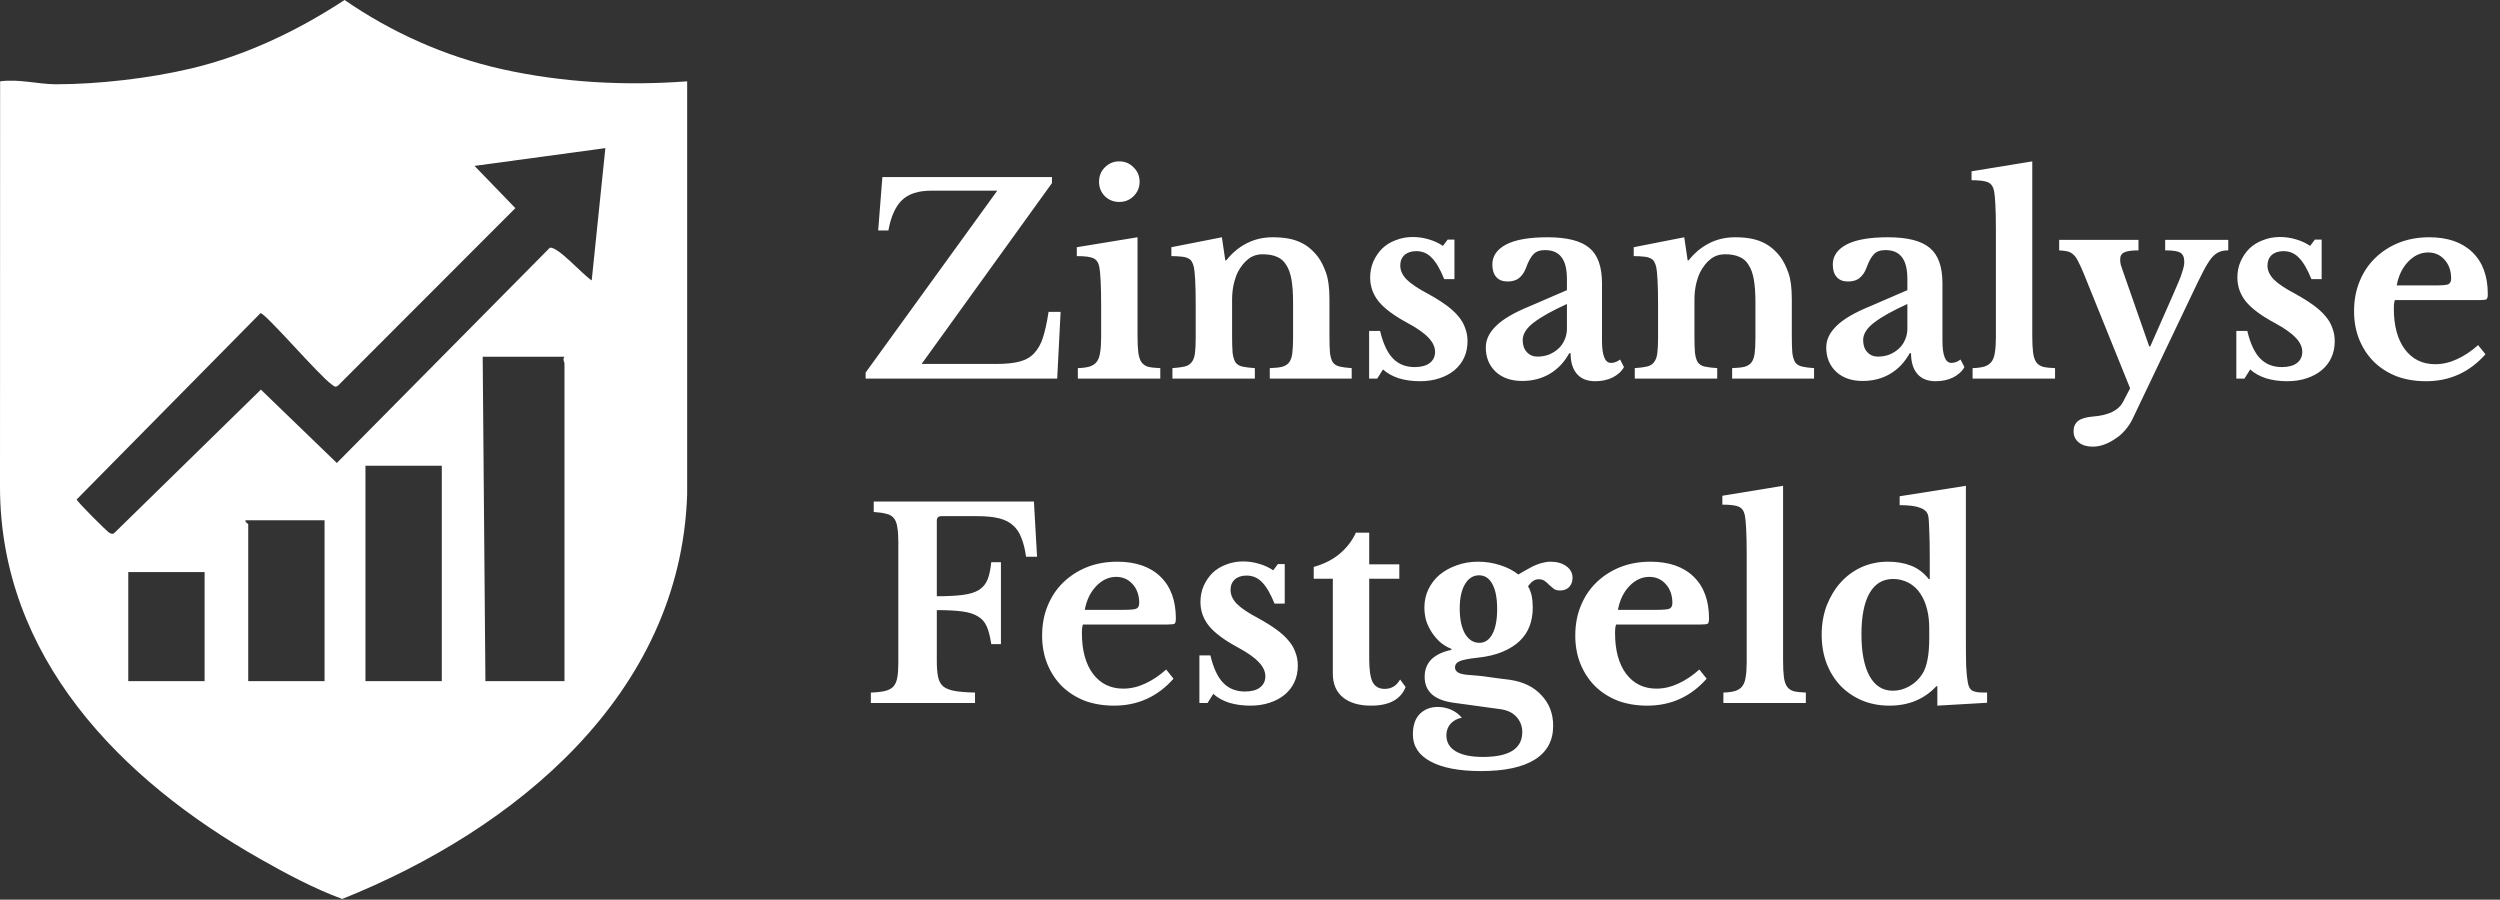
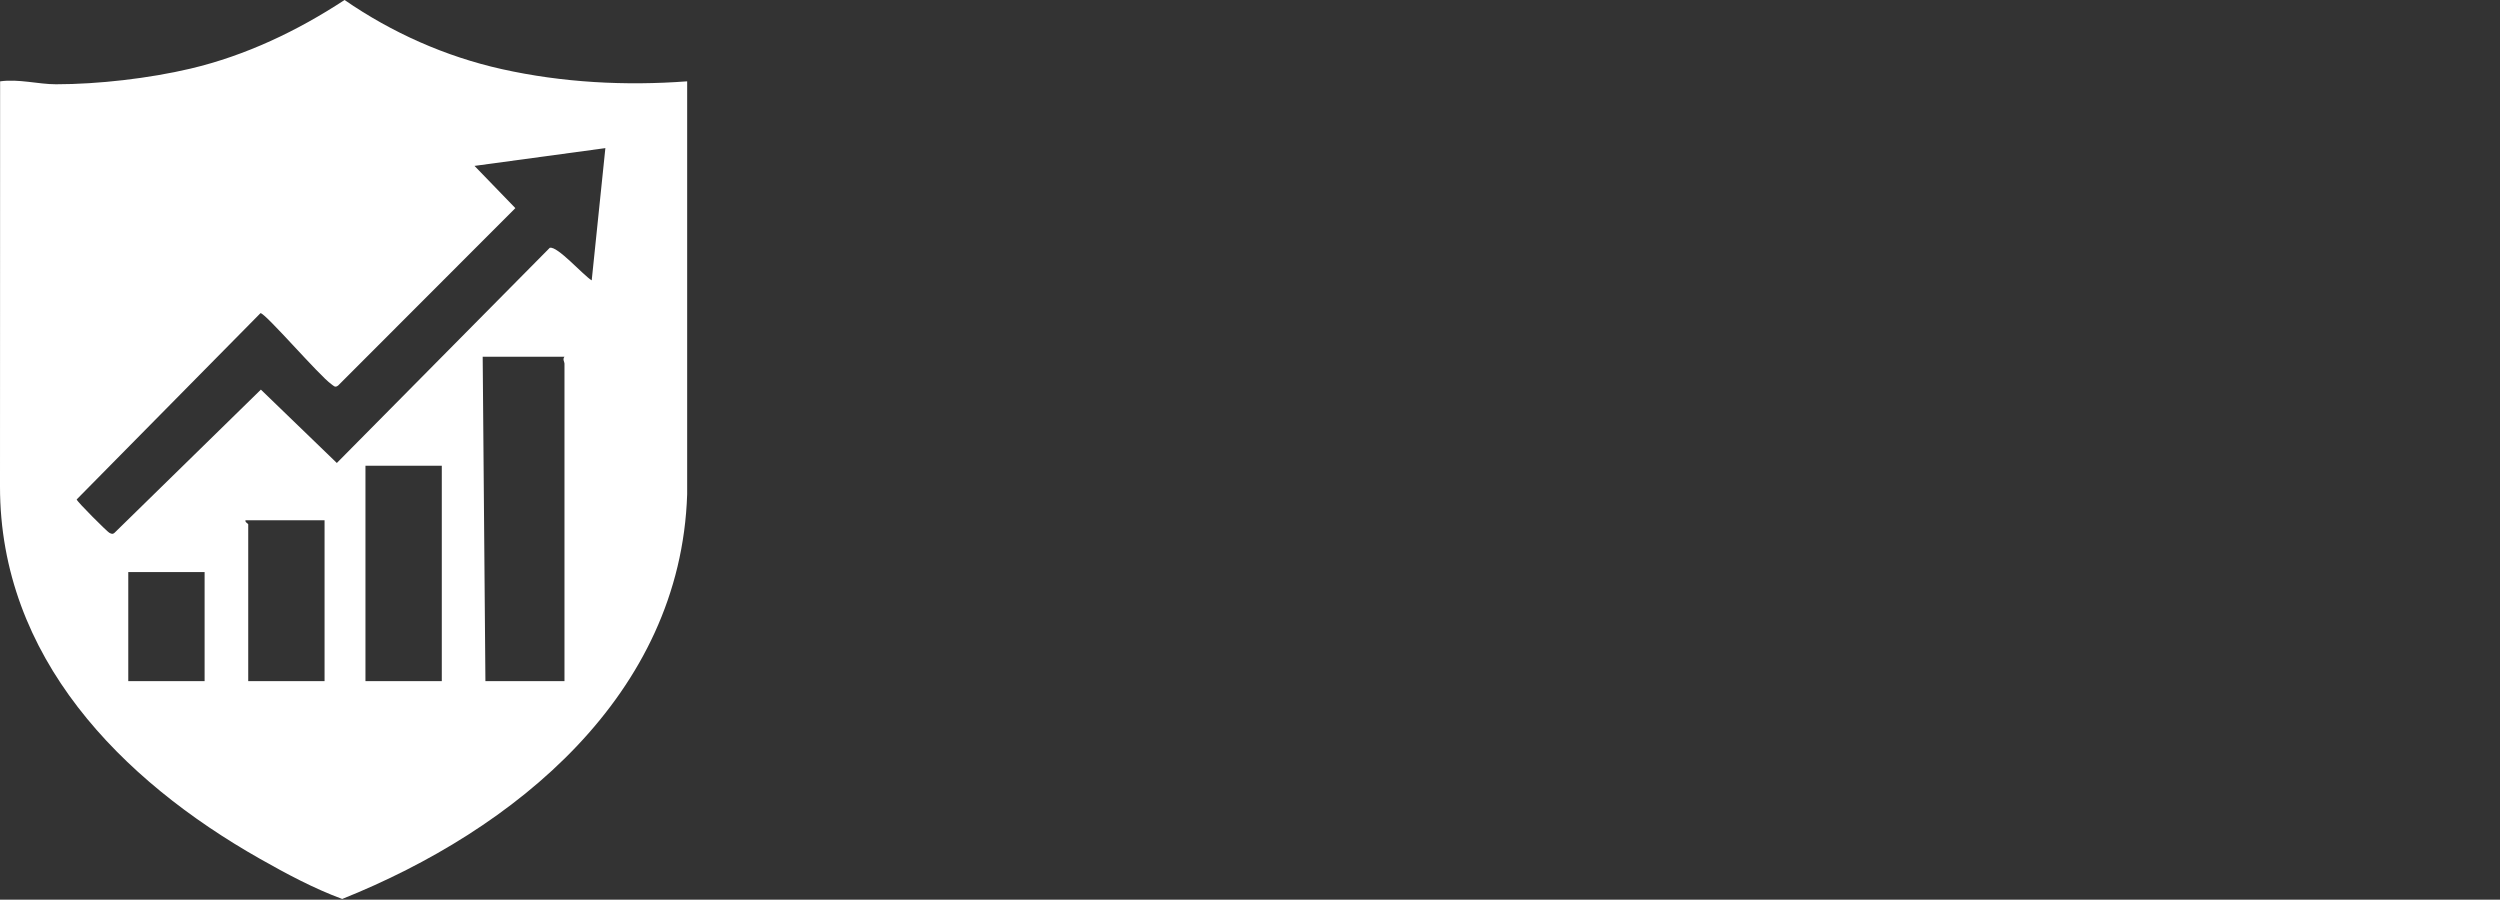
<svg xmlns="http://www.w3.org/2000/svg" width="917" height="330" viewBox="0 0 917 330" fill="none">
  <rect x="0" y="0" width="917" height="330" fill="#333333" stroke="none" />
  <path d="M252.05 29.84V181.33C249.66 254.97 188.73 304.44 125.52 329.74C115.05 325.87 105.07 320.51 95.37 315.02C44.38 286.14 -0.05 241.03 4.21605e-05 178.39L0.04 29.84C6.87 28.88 14 30.91 20.55 30.91C36.04 30.91 54.74 28.75 69.88 25.17C90.11 20.39 109.09 11.34 126.38 0C143.79 12 163.36 20.73 184.05 25.35C206.26 30.31 229.43 31.53 252.07 29.83L252.05 29.84ZM217.04 102.84L222.05 54.33L174.05 60.85L189.03 76.34L124.04 141.4C122.87 142.33 122.4 141.51 121.52 140.9C117.24 137.96 97.39 114.86 95.55 114.86L28.12 183.2C28.27 184.04 39.29 195 40.06 195.4C40.83 195.8 41.29 196.07 42.04 195.4L95.69 142.91L123.55 169.82L201.65 90.9C204.4 90.07 214 101.04 217.04 102.84ZM207.05 130.84H177.05L178.05 249.84H207.05V133.34C207.05 132.73 206.25 131.81 207.05 130.84ZM162.05 170.84H134.05V249.84H162.05V170.84ZM119.05 190.84H90.05C89.78 191.57 91.05 192.04 91.05 192.34V249.84H119.05V190.84ZM75.05 209.84H47.05V249.84H75.05V209.84Z" fill="white" />
-   <path d="M387.782 138.87H317.51V136.662L365.798 69.942H341.51C336.774 69.942 333.19 71.126 330.758 73.494C328.39 75.862 326.758 79.542 325.862 84.534H322.118L323.654 64.95H385.862V67.158L338.054 133.494H365.51C368.966 133.494 371.782 133.206 373.958 132.63C376.198 132.054 377.99 131.03 379.334 129.558C380.742 128.086 381.83 126.134 382.598 123.702C383.366 121.27 384.038 118.166 384.614 114.39H389.03L387.782 138.87ZM417.242 123.126C417.242 125.686 417.338 127.734 417.53 129.27C417.722 130.806 418.106 131.99 418.682 132.822C419.258 133.654 420.09 134.23 421.178 134.55C422.266 134.806 423.738 134.966 425.594 135.03V138.87H395.354V135.03C397.146 134.966 398.586 134.774 399.674 134.454C400.826 134.07 401.69 133.494 402.266 132.726C402.906 131.894 403.322 130.774 403.514 129.366C403.77 127.894 403.898 126.038 403.898 123.798V111.99C403.898 108.278 403.834 105.238 403.706 102.87C403.578 100.438 403.418 98.774 403.226 97.878C402.906 96.278 402.17 95.222 401.018 94.71C399.93 94.198 397.914 93.942 394.97 93.942V90.678L417.242 87.03V123.126ZM403.13 66.678C403.13 64.566 403.834 62.806 405.242 61.398C406.714 59.926 408.474 59.19 410.522 59.19C412.634 59.19 414.394 59.926 415.802 61.398C417.274 62.806 418.01 64.566 418.01 66.678C418.01 68.726 417.274 70.486 415.802 71.958C414.394 73.366 412.634 74.07 410.522 74.07C408.474 74.07 406.714 73.366 405.242 71.958C403.834 70.486 403.13 68.726 403.13 66.678ZM451.929 123.222C451.929 125.846 451.993 127.926 452.121 129.462C452.313 130.934 452.665 132.086 453.177 132.918C453.753 133.686 454.585 134.198 455.673 134.454C456.825 134.71 458.361 134.902 460.281 135.03V138.87H430.041V135.03C431.897 134.902 433.369 134.71 434.457 134.454C435.609 134.198 436.473 133.686 437.049 132.918C437.689 132.15 438.105 131.062 438.297 129.654C438.489 128.246 438.585 126.326 438.585 123.894V111.894C438.585 108.118 438.521 105.078 438.393 102.774C438.265 100.406 438.105 98.806 437.913 97.974C437.721 97.142 437.465 96.47 437.145 95.958C436.825 95.382 436.345 94.966 435.705 94.71C435.065 94.39 434.265 94.198 433.305 94.134C432.345 94.006 431.129 93.942 429.657 93.942V90.678L448.185 87.03L449.433 95.478H449.817C451.929 92.79 454.425 90.71 457.305 89.238C460.185 87.766 463.353 87.03 466.809 87.03C470.905 87.03 474.201 87.606 476.697 88.758C479.257 89.846 481.529 91.702 483.513 94.326C484.601 95.798 485.561 97.718 486.393 100.086C487.225 102.39 487.641 105.59 487.641 109.686V123.222C487.641 125.846 487.705 127.926 487.833 129.462C488.025 130.934 488.377 132.086 488.889 132.918C489.465 133.686 490.297 134.198 491.385 134.454C492.473 134.71 493.945 134.902 495.801 135.03V138.87H465.753V135.03C467.673 134.966 469.177 134.806 470.265 134.55C471.417 134.23 472.281 133.686 472.857 132.918C473.433 132.15 473.817 131.062 474.009 129.654C474.201 128.182 474.297 126.262 474.297 123.894V110.838C474.297 107.574 474.105 104.822 473.721 102.582C473.337 100.342 472.697 98.55 471.801 97.206C470.969 95.798 469.849 94.806 468.441 94.23C467.033 93.59 465.273 93.27 463.161 93.27C461.113 93.27 459.353 93.846 457.881 94.998C456.409 96.15 455.129 97.75 454.041 99.798C453.465 100.95 452.953 102.454 452.505 104.31C452.121 106.102 451.929 107.99 451.929 109.974V123.222ZM505.167 138.87H502.191V121.398H506.223C507.311 126.006 508.879 129.366 510.927 131.478C512.975 133.59 515.631 134.646 518.895 134.646C521.263 134.646 523.087 134.166 524.367 133.206C525.711 132.182 526.383 130.806 526.383 129.078C526.383 127.286 525.583 125.558 523.983 123.894C522.383 122.166 519.791 120.342 516.207 118.422C511.343 115.798 507.855 113.206 505.743 110.646C503.631 108.022 502.575 105.078 502.575 101.814C502.575 99.702 502.959 97.75 503.727 95.958C504.559 94.102 505.647 92.502 506.991 91.158C508.399 89.814 510.063 88.79 511.983 88.086C513.903 87.318 515.983 86.934 518.223 86.934C520.207 86.934 522.159 87.222 524.079 87.798C526.063 88.374 527.791 89.174 529.263 90.198L530.991 87.894H533.487V102.39H529.743C528.271 98.742 526.735 96.118 525.135 94.518C523.599 92.918 521.711 92.118 519.471 92.118C517.679 92.118 516.239 92.598 515.151 93.558C514.127 94.518 513.615 95.798 513.615 97.398C513.615 99.19 514.383 100.886 515.919 102.486C517.519 104.086 520.143 105.846 523.791 107.766C526.351 109.174 528.559 110.55 530.415 111.894C532.271 113.238 533.775 114.614 534.927 116.022C536.079 117.366 536.911 118.806 537.423 120.342C537.999 121.814 538.287 123.414 538.287 125.142C538.287 127.382 537.871 129.398 537.039 131.19C536.207 132.982 535.023 134.518 533.487 135.798C531.951 137.078 530.095 138.07 527.919 138.774C525.807 139.478 523.439 139.83 520.815 139.83C518.063 139.83 515.503 139.478 513.135 138.774C510.767 138.006 508.815 136.918 507.279 135.51L505.167 138.87ZM574.75 111.51C569.374 113.942 565.31 116.214 562.558 118.326C559.87 120.374 558.526 122.518 558.526 124.758C558.526 126.614 559.038 128.086 560.062 129.174C561.086 130.262 562.366 130.806 563.902 130.806C565.438 130.806 566.878 130.55 568.222 130.038C569.566 129.462 570.718 128.726 571.678 127.83C572.638 126.934 573.374 125.878 573.886 124.662C574.462 123.382 574.75 122.038 574.75 120.63V111.51ZM574.75 106.422V102.39C574.75 98.678 574.078 95.99 572.734 94.326C571.454 92.598 569.438 91.734 566.686 91.734C564.83 91.734 563.422 92.246 562.462 93.27C561.502 94.23 560.606 95.862 559.774 98.166C559.198 99.766 558.366 101.014 557.278 101.91C556.254 102.806 554.814 103.254 552.958 103.254C551.166 103.254 549.79 102.71 548.83 101.622C547.87 100.534 547.39 98.998 547.39 97.014C547.39 93.942 549.054 91.51 552.382 89.718C555.774 87.926 560.862 87.03 567.646 87.03C574.814 87.03 579.934 88.342 583.006 90.966C586.078 93.526 587.614 97.846 587.614 103.926V124.95C587.614 130.39 588.702 133.11 590.878 133.11C592.094 133.11 593.214 132.694 594.238 131.862L595.678 134.646C594.782 136.246 593.374 137.526 591.454 138.486C589.598 139.382 587.486 139.83 585.118 139.83C582.174 139.83 579.934 138.934 578.398 137.142C576.862 135.35 576.094 132.822 576.094 129.558H575.614C573.758 132.886 571.358 135.414 568.414 137.142C565.47 138.87 562.11 139.734 558.334 139.734C554.302 139.734 551.07 138.614 548.638 136.374C546.206 134.07 544.99 131.094 544.99 127.446C544.99 124.63 546.238 122.006 548.734 119.574C551.23 117.078 555.39 114.646 561.214 112.278L574.75 106.422ZM621.523 123.222C621.523 125.846 621.587 127.926 621.715 129.462C621.907 130.934 622.259 132.086 622.771 132.918C623.347 133.686 624.179 134.198 625.267 134.454C626.419 134.71 627.955 134.902 629.875 135.03V138.87H599.635V135.03C601.491 134.902 602.963 134.71 604.051 134.454C605.203 134.198 606.067 133.686 606.643 132.918C607.283 132.15 607.699 131.062 607.891 129.654C608.083 128.246 608.179 126.326 608.179 123.894V111.894C608.179 108.118 608.115 105.078 607.987 102.774C607.859 100.406 607.699 98.806 607.507 97.974C607.315 97.142 607.059 96.47 606.739 95.958C606.419 95.382 605.939 94.966 605.299 94.71C604.659 94.39 603.859 94.198 602.899 94.134C601.939 94.006 600.723 93.942 599.251 93.942V90.678L617.779 87.03L619.027 95.478H619.411C621.523 92.79 624.019 90.71 626.899 89.238C629.779 87.766 632.947 87.03 636.403 87.03C640.499 87.03 643.795 87.606 646.291 88.758C648.851 89.846 651.123 91.702 653.107 94.326C654.195 95.798 655.155 97.718 655.987 100.086C656.819 102.39 657.235 105.59 657.235 109.686V123.222C657.235 125.846 657.299 127.926 657.427 129.462C657.619 130.934 657.971 132.086 658.483 132.918C659.059 133.686 659.891 134.198 660.979 134.454C662.067 134.71 663.539 134.902 665.395 135.03V138.87H635.347V135.03C637.267 134.966 638.771 134.806 639.859 134.55C641.011 134.23 641.875 133.686 642.451 132.918C643.027 132.15 643.411 131.062 643.603 129.654C643.795 128.182 643.891 126.262 643.891 123.894V110.838C643.891 107.574 643.699 104.822 643.315 102.582C642.931 100.342 642.291 98.55 641.395 97.206C640.563 95.798 639.443 94.806 638.035 94.23C636.627 93.59 634.867 93.27 632.755 93.27C630.707 93.27 628.947 93.846 627.475 94.998C626.003 96.15 624.723 97.75 623.635 99.798C623.059 100.95 622.547 102.454 622.099 104.31C621.715 106.102 621.523 107.99 621.523 109.974V123.222ZM699.625 111.51C694.249 113.942 690.185 116.214 687.433 118.326C684.745 120.374 683.401 122.518 683.401 124.758C683.401 126.614 683.913 128.086 684.937 129.174C685.961 130.262 687.241 130.806 688.777 130.806C690.313 130.806 691.753 130.55 693.097 130.038C694.441 129.462 695.593 128.726 696.553 127.83C697.513 126.934 698.249 125.878 698.761 124.662C699.337 123.382 699.625 122.038 699.625 120.63V111.51ZM699.625 106.422V102.39C699.625 98.678 698.953 95.99 697.609 94.326C696.329 92.598 694.313 91.734 691.561 91.734C689.705 91.734 688.297 92.246 687.337 93.27C686.377 94.23 685.481 95.862 684.649 98.166C684.073 99.766 683.241 101.014 682.153 101.91C681.129 102.806 679.689 103.254 677.833 103.254C676.041 103.254 674.665 102.71 673.705 101.622C672.745 100.534 672.265 98.998 672.265 97.014C672.265 93.942 673.929 91.51 677.257 89.718C680.649 87.926 685.737 87.03 692.521 87.03C699.689 87.03 704.809 88.342 707.881 90.966C710.953 93.526 712.489 97.846 712.489 103.926V124.95C712.489 130.39 713.577 133.11 715.753 133.11C716.969 133.11 718.089 132.694 719.113 131.862L720.553 134.646C719.657 136.246 718.249 137.526 716.329 138.486C714.473 139.382 712.361 139.83 709.993 139.83C707.049 139.83 704.809 138.934 703.273 137.142C701.737 135.35 700.969 132.822 700.969 129.558H700.489C698.633 132.886 696.233 135.414 693.289 137.142C690.345 138.87 686.985 139.734 683.209 139.734C679.177 139.734 675.945 138.614 673.513 136.374C671.081 134.07 669.865 131.094 669.865 127.446C669.865 124.63 671.113 122.006 673.609 119.574C676.105 117.078 680.265 114.646 686.089 112.278L699.625 106.422ZM745.438 123.126C745.438 125.686 745.534 127.734 745.726 129.27C745.918 130.806 746.302 131.99 746.878 132.822C747.454 133.654 748.286 134.23 749.374 134.55C750.462 134.806 751.934 134.966 753.79 135.03V138.87H723.55V135.03C725.342 134.966 726.782 134.774 727.87 134.454C729.022 134.07 729.886 133.494 730.462 132.726C731.102 131.894 731.518 130.774 731.71 129.366C731.966 127.894 732.094 126.038 732.094 123.798V84.15C732.094 80.438 732.03 77.398 731.902 75.03C731.774 72.598 731.614 70.934 731.422 70.038C731.102 68.438 730.366 67.382 729.214 66.87C728.126 66.358 726.11 66.102 723.166 66.102V62.838L745.438 59.19V123.126ZM782.091 153.942C781.387 155.35 780.491 156.662 779.403 157.878C778.379 159.094 777.195 160.118 775.851 160.95C774.571 161.846 773.227 162.55 771.819 163.062C770.411 163.574 769.003 163.83 767.595 163.83C765.483 163.83 763.787 163.318 762.507 162.294C761.227 161.27 760.587 159.894 760.587 158.166C760.587 156.566 761.131 155.318 762.219 154.422C763.371 153.526 765.195 152.982 767.691 152.79C773.387 152.342 777.067 150.55 778.731 147.414L781.323 142.422L764.331 100.374C763.563 98.518 762.891 97.046 762.315 95.958C761.803 94.87 761.227 94.038 760.587 93.462C759.947 92.822 759.211 92.406 758.379 92.214C757.547 92.022 756.523 91.894 755.307 91.83V87.99H784.395V91.83C781.899 91.83 780.139 92.086 779.115 92.598C778.155 93.046 777.675 93.91 777.675 95.19C777.675 95.702 777.739 96.31 777.867 97.014C778.059 97.654 778.283 98.326 778.539 99.03L788.331 127.062H788.715L796.971 108.342C797.803 106.358 798.507 104.726 799.083 103.446C799.659 102.102 800.075 100.982 800.331 100.086C800.651 99.126 800.875 98.358 801.003 97.782C801.131 97.206 801.195 96.63 801.195 96.054C801.195 94.39 800.715 93.27 799.755 92.694C798.859 92.118 797.003 91.83 794.187 91.83V87.99H817.323V91.83C816.043 91.83 814.955 92.022 814.059 92.406C813.163 92.726 812.235 93.43 811.275 94.518C810.379 95.606 809.355 97.238 808.203 99.414C807.115 101.526 805.739 104.342 804.075 107.862L782.091 153.942ZM823.261 138.87H820.285V121.398H824.317C825.405 126.006 826.973 129.366 829.021 131.478C831.069 133.59 833.725 134.646 836.989 134.646C839.357 134.646 841.181 134.166 842.461 133.206C843.805 132.182 844.477 130.806 844.477 129.078C844.477 127.286 843.677 125.558 842.077 123.894C840.477 122.166 837.885 120.342 834.301 118.422C829.437 115.798 825.949 113.206 823.837 110.646C821.725 108.022 820.669 105.078 820.669 101.814C820.669 99.702 821.053 97.75 821.821 95.958C822.653 94.102 823.741 92.502 825.085 91.158C826.493 89.814 828.157 88.79 830.077 88.086C831.997 87.318 834.077 86.934 836.317 86.934C838.301 86.934 840.253 87.222 842.173 87.798C844.157 88.374 845.885 89.174 847.357 90.198L849.085 87.894H851.581V102.39H847.837C846.365 98.742 844.829 96.118 843.229 94.518C841.693 92.918 839.805 92.118 837.565 92.118C835.773 92.118 834.333 92.598 833.245 93.558C832.221 94.518 831.709 95.798 831.709 97.398C831.709 99.19 832.477 100.886 834.013 102.486C835.613 104.086 838.237 105.846 841.885 107.766C844.445 109.174 846.653 110.55 848.509 111.894C850.365 113.238 851.869 114.614 853.021 116.022C854.173 117.366 855.005 118.806 855.517 120.342C856.093 121.814 856.381 123.414 856.381 125.142C856.381 127.382 855.965 129.398 855.133 131.19C854.301 132.982 853.117 134.518 851.581 135.798C850.045 137.078 848.189 138.07 846.013 138.774C843.901 139.478 841.533 139.83 838.909 139.83C836.157 139.83 833.597 139.478 831.229 138.774C828.861 138.006 826.909 136.918 825.373 135.51L823.261 138.87ZM911.66 129.942C905.836 136.534 898.572 139.83 889.868 139.83C885.9 139.83 882.284 139.222 879.02 138.006C875.82 136.726 873.068 134.966 870.764 132.726C868.46 130.422 866.668 127.702 865.388 124.566C864.108 121.43 863.468 117.942 863.468 114.102C863.468 110.134 864.14 106.518 865.484 103.254C866.828 99.926 868.716 97.078 871.148 94.71C873.644 92.278 876.556 90.39 879.884 89.046C883.276 87.702 886.988 87.03 891.02 87.03C897.804 87.03 903.084 88.854 906.86 92.502C910.636 96.15 912.524 101.27 912.524 107.862C912.524 108.886 912.364 109.526 912.044 109.782C911.724 109.974 910.828 110.07 909.356 110.07H878.444C878.188 110.646 878.06 111.702 878.06 113.238C878.06 119.51 879.404 124.47 882.092 128.118C884.844 131.766 888.556 133.59 893.228 133.59C895.916 133.59 898.572 132.982 901.196 131.766C903.884 130.55 906.476 128.822 908.972 126.582L911.66 129.942ZM893.036 104.694C895.596 104.694 897.228 104.566 897.932 104.31C898.7 103.99 899.084 103.286 899.084 102.198C899.084 99.382 898.284 97.078 896.684 95.286C895.084 93.494 893.068 92.598 890.636 92.598C887.884 92.598 885.42 93.75 883.244 96.054C881.132 98.294 879.756 101.174 879.116 104.694H893.036ZM343.622 242.414C343.622 244.846 343.782 246.83 344.102 248.366C344.422 249.838 345.062 250.99 346.022 251.822C347.046 252.59 348.454 253.134 350.246 253.454C352.102 253.774 354.566 253.966 357.638 254.03V257.87H319.43V254.03C321.542 253.966 323.27 253.774 324.614 253.454C325.958 253.134 326.982 252.59 327.686 251.822C328.39 251.054 328.87 249.966 329.126 248.558C329.382 247.15 329.51 245.326 329.51 243.086V198.734C329.51 196.494 329.382 194.702 329.126 193.358C328.934 191.95 328.518 190.862 327.878 190.094C327.238 189.262 326.31 188.718 325.094 188.462C323.942 188.142 322.406 187.918 320.486 187.79V183.95H379.238L380.39 204.206H376.358C375.974 201.454 375.398 199.15 374.63 197.294C373.926 195.374 372.902 193.838 371.558 192.686C370.214 191.47 368.486 190.606 366.374 190.094C364.262 189.582 361.67 189.326 358.598 189.326H345.35C344.198 189.326 343.622 189.87 343.622 190.958V218.702C347.526 218.702 350.694 218.542 353.126 218.222C355.622 217.902 357.606 217.294 359.078 216.398C360.55 215.438 361.606 214.158 362.246 212.558C362.886 210.958 363.334 208.846 363.59 206.222H367.142V236.27H363.59C363.206 233.582 362.662 231.438 361.958 229.838C361.254 228.174 360.166 226.926 358.694 226.094C357.286 225.198 355.366 224.59 352.934 224.27C350.502 223.95 347.398 223.79 343.622 223.79V242.414ZM430.441 248.942C424.617 255.534 417.353 258.83 408.649 258.83C404.681 258.83 401.065 258.222 397.801 257.006C394.601 255.726 391.849 253.966 389.545 251.726C387.241 249.422 385.449 246.702 384.169 243.566C382.889 240.43 382.249 236.942 382.249 233.102C382.249 229.134 382.921 225.518 384.265 222.254C385.609 218.926 387.497 216.078 389.929 213.71C392.425 211.278 395.337 209.39 398.665 208.046C402.057 206.702 405.769 206.03 409.801 206.03C416.585 206.03 421.865 207.854 425.641 211.502C429.417 215.15 431.305 220.27 431.305 226.862C431.305 227.886 431.145 228.526 430.825 228.782C430.505 228.974 429.609 229.07 428.137 229.07H397.225C396.969 229.646 396.841 230.702 396.841 232.238C396.841 238.51 398.185 243.47 400.873 247.118C403.625 250.766 407.337 252.59 412.009 252.59C414.697 252.59 417.353 251.982 419.977 250.766C422.665 249.55 425.257 247.822 427.753 245.582L430.441 248.942ZM411.817 223.694C414.377 223.694 416.009 223.566 416.713 223.31C417.481 222.99 417.865 222.286 417.865 221.198C417.865 218.382 417.065 216.078 415.465 214.286C413.865 212.494 411.849 211.598 409.417 211.598C406.665 211.598 404.201 212.75 402.025 215.054C399.913 217.294 398.537 220.174 397.897 223.694H411.817ZM442.917 257.87H439.941V240.398H443.973C445.061 245.006 446.629 248.366 448.677 250.478C450.725 252.59 453.381 253.646 456.645 253.646C459.013 253.646 460.837 253.166 462.117 252.206C463.461 251.182 464.133 249.806 464.133 248.078C464.133 246.286 463.333 244.558 461.733 242.894C460.133 241.166 457.541 239.342 453.957 237.422C449.093 234.798 445.605 232.206 443.493 229.646C441.381 227.022 440.325 224.078 440.325 220.814C440.325 218.702 440.709 216.75 441.477 214.958C442.309 213.102 443.397 211.502 444.741 210.158C446.149 208.814 447.813 207.79 449.733 207.086C451.653 206.318 453.733 205.934 455.973 205.934C457.957 205.934 459.909 206.222 461.829 206.798C463.813 207.374 465.541 208.174 467.013 209.198L468.741 206.894H471.237V221.39H467.493C466.021 217.742 464.485 215.118 462.885 213.518C461.349 211.918 459.461 211.118 457.221 211.118C455.429 211.118 453.989 211.598 452.901 212.558C451.877 213.518 451.365 214.798 451.365 216.398C451.365 218.19 452.133 219.886 453.669 221.486C455.269 223.086 457.893 224.846 461.541 226.766C464.101 228.174 466.309 229.55 468.165 230.894C470.021 232.238 471.525 233.614 472.677 235.022C473.829 236.366 474.661 237.806 475.173 239.342C475.749 240.814 476.037 242.414 476.037 244.142C476.037 246.382 475.621 248.398 474.789 250.19C473.957 251.982 472.773 253.518 471.237 254.798C469.701 256.078 467.845 257.07 465.669 257.774C463.557 258.478 461.189 258.83 458.565 258.83C455.813 258.83 453.253 258.478 450.885 257.774C448.517 257.006 446.565 255.918 445.029 254.51L442.917 257.87ZM481.876 212.27V207.95C485.716 206.862 488.916 205.23 491.476 203.054C494.1 200.814 496.052 198.254 497.332 195.374H502.228V206.99H513.268V212.27H502.228V241.742C502.228 245.71 502.644 248.526 503.476 250.19C504.372 251.854 505.844 252.686 507.892 252.686C510.388 252.686 512.276 251.534 513.556 249.23L515.572 252.014C513.78 256.558 509.556 258.83 502.9 258.83C498.484 258.83 495.028 257.806 492.532 255.758C490.1 253.71 488.884 250.83 488.884 247.118V212.27H481.876ZM538.02 247.502C539.748 247.63 541.252 247.758 542.532 247.886C543.876 248.014 545.124 248.174 546.276 248.366C547.492 248.494 548.676 248.654 549.828 248.846C551.044 248.974 552.324 249.134 553.668 249.326C558.66 250.03 562.564 251.918 565.38 254.99C568.26 257.998 569.7 261.742 569.7 266.222C569.7 271.662 567.46 275.79 562.98 278.606C558.5 281.422 551.908 282.83 543.204 282.83C535.204 282.83 529.028 281.646 524.676 279.278C520.388 276.974 518.244 273.678 518.244 269.39C518.244 266.062 519.108 263.534 520.836 261.806C522.564 260.142 524.74 259.31 527.364 259.31C529.028 259.31 530.628 259.63 532.164 260.27C533.764 260.974 535.108 261.966 536.196 263.246C534.532 263.566 533.156 264.302 532.068 265.454C531.044 266.67 530.532 268.078 530.532 269.678C530.532 272.238 531.652 274.19 533.892 275.534C536.196 276.942 539.556 277.646 543.972 277.646C553.572 277.646 558.372 274.606 558.372 268.526C558.372 266.35 557.636 264.462 556.164 262.862C554.756 261.326 552.708 260.398 550.02 260.078L533.22 257.774C526.116 256.814 522.564 253.646 522.564 248.27C522.564 245.646 523.396 243.502 525.06 241.838C526.788 240.174 529.22 239.022 532.356 238.382V237.998C530.884 237.422 529.54 236.622 528.324 235.598C527.172 234.574 526.148 233.39 525.252 232.046C524.356 230.702 523.652 229.262 523.14 227.726C522.692 226.126 522.468 224.494 522.468 222.83C522.468 220.462 522.948 218.254 523.908 216.206C524.932 214.094 526.308 212.302 528.036 210.83C529.828 209.358 531.908 208.206 534.276 207.374C536.708 206.478 539.332 206.03 542.148 206.03C544.9 206.03 547.588 206.446 550.212 207.278C552.836 208.11 555.076 209.262 556.932 210.734C558.404 209.838 559.684 209.102 560.772 208.526C561.86 207.886 562.852 207.406 563.748 207.086C564.708 206.702 565.572 206.446 566.34 206.318C567.108 206.126 567.876 206.03 568.644 206.03C571.076 206.03 573.028 206.574 574.5 207.662C576.036 208.75 576.804 210.19 576.804 211.982C576.804 213.326 576.388 214.446 575.556 215.342C574.724 216.174 573.636 216.59 572.292 216.59C571.332 216.59 570.564 216.398 569.988 216.014C569.412 215.566 568.836 215.086 568.26 214.574C567.748 213.998 567.204 213.518 566.628 213.134C566.052 212.686 565.284 212.462 564.324 212.462C562.98 212.462 561.7 213.326 560.484 215.054C561.124 216.142 561.572 217.326 561.828 218.606C562.084 219.822 562.212 221.262 562.212 222.926C562.212 225.358 561.828 227.598 561.06 229.646C560.292 231.694 559.076 233.518 557.412 235.118C555.812 236.654 553.732 237.966 551.172 239.054C548.612 240.142 545.508 240.878 541.86 241.262C538.788 241.582 536.644 241.998 535.428 242.51C534.276 243.022 533.7 243.79 533.7 244.814C533.7 246.35 535.14 247.246 538.02 247.502ZM542.628 235.79C544.676 235.79 546.276 234.702 547.428 232.526C548.58 230.35 549.156 227.31 549.156 223.406C549.156 219.438 548.58 216.398 547.428 214.286C546.276 212.11 544.644 211.022 542.532 211.022C540.356 211.022 538.628 212.11 537.348 214.286C536.068 216.462 535.428 219.438 535.428 223.214C535.428 227.054 536.068 230.126 537.348 232.43C538.692 234.67 540.452 235.79 542.628 235.79ZM626.004 248.942C620.18 255.534 612.916 258.83 604.212 258.83C600.244 258.83 596.628 258.222 593.364 257.006C590.164 255.726 587.412 253.966 585.108 251.726C582.804 249.422 581.012 246.702 579.732 243.566C578.452 240.43 577.812 236.942 577.812 233.102C577.812 229.134 578.484 225.518 579.828 222.254C581.172 218.926 583.06 216.078 585.492 213.71C587.988 211.278 590.9 209.39 594.228 208.046C597.62 206.702 601.332 206.03 605.364 206.03C612.148 206.03 617.428 207.854 621.204 211.502C624.98 215.15 626.868 220.27 626.868 226.862C626.868 227.886 626.708 228.526 626.388 228.782C626.068 228.974 625.172 229.07 623.7 229.07H592.788C592.532 229.646 592.404 230.702 592.404 232.238C592.404 238.51 593.748 243.47 596.436 247.118C599.188 250.766 602.9 252.59 607.572 252.59C610.26 252.59 612.916 251.982 615.54 250.766C618.228 249.55 620.82 247.822 623.316 245.582L626.004 248.942ZM607.38 223.694C609.94 223.694 611.572 223.566 612.276 223.31C613.044 222.99 613.428 222.286 613.428 221.198C613.428 218.382 612.628 216.078 611.028 214.286C609.428 212.494 607.412 211.598 604.98 211.598C602.228 211.598 599.764 212.75 597.588 215.054C595.476 217.294 594.1 220.174 593.46 223.694H607.38ZM654.032 242.126C654.032 244.686 654.128 246.734 654.32 248.27C654.512 249.806 654.896 250.99 655.472 251.822C656.048 252.654 656.88 253.23 657.968 253.55C659.056 253.806 660.528 253.966 662.384 254.03V257.87H632.144V254.03C633.936 253.966 635.376 253.774 636.464 253.454C637.616 253.07 638.48 252.494 639.056 251.726C639.696 250.894 640.112 249.774 640.304 248.366C640.56 246.894 640.688 245.038 640.688 242.798V203.15C640.688 199.438 640.624 196.398 640.496 194.03C640.368 191.598 640.208 189.934 640.016 189.038C639.696 187.438 638.96 186.382 637.808 185.87C636.72 185.358 634.704 185.102 631.76 185.102V181.838L654.032 178.19V242.126ZM710.621 251.726H710.237C705.821 256.462 700.093 258.83 693.053 258.83C689.405 258.83 686.045 258.19 682.973 256.91C679.965 255.63 677.341 253.838 675.101 251.534C672.925 249.23 671.229 246.51 670.013 243.374C668.797 240.174 668.189 236.654 668.189 232.814C668.189 228.974 668.797 225.422 670.013 222.158C671.293 218.894 672.989 216.078 675.101 213.71C677.277 211.278 679.837 209.39 682.781 208.046C685.789 206.702 689.021 206.03 692.477 206.03C695.677 206.03 698.493 206.51 700.925 207.47C703.421 208.43 705.597 210.062 707.453 212.366H707.837V204.206C707.837 200.43 707.773 197.198 707.645 194.51C707.581 191.758 707.453 189.966 707.261 189.134C706.941 187.79 705.949 186.83 704.285 186.254C702.685 185.614 700.189 185.294 696.797 185.294V182.03L721.085 178.19V233.102C721.085 237.902 721.117 241.614 721.181 244.238C721.309 246.798 721.501 248.75 721.757 250.094C721.885 250.926 722.077 251.598 722.333 252.11C722.589 252.622 722.973 253.038 723.485 253.358C723.997 253.614 724.669 253.806 725.501 253.934C726.397 253.998 727.517 254.03 728.861 254.03V257.774L710.621 258.83V251.726ZM707.645 230.318C707.645 227.886 707.389 225.646 706.877 223.598C706.365 221.486 705.597 219.63 704.573 218.03C703.421 216.174 701.949 214.766 700.157 213.806C698.365 212.846 696.445 212.366 694.397 212.366C690.621 212.366 687.741 214.094 685.757 217.55C683.773 221.006 682.781 226.03 682.781 232.622C682.781 239.278 683.773 244.398 685.757 247.982C687.741 251.566 690.589 253.358 694.301 253.358C696.413 253.358 698.429 252.814 700.349 251.726C702.269 250.638 703.837 249.166 705.053 247.31C705.949 245.902 706.589 244.174 706.973 242.126C707.421 240.014 707.645 237.326 707.645 234.062V230.318Z" fill="white" />
</svg>